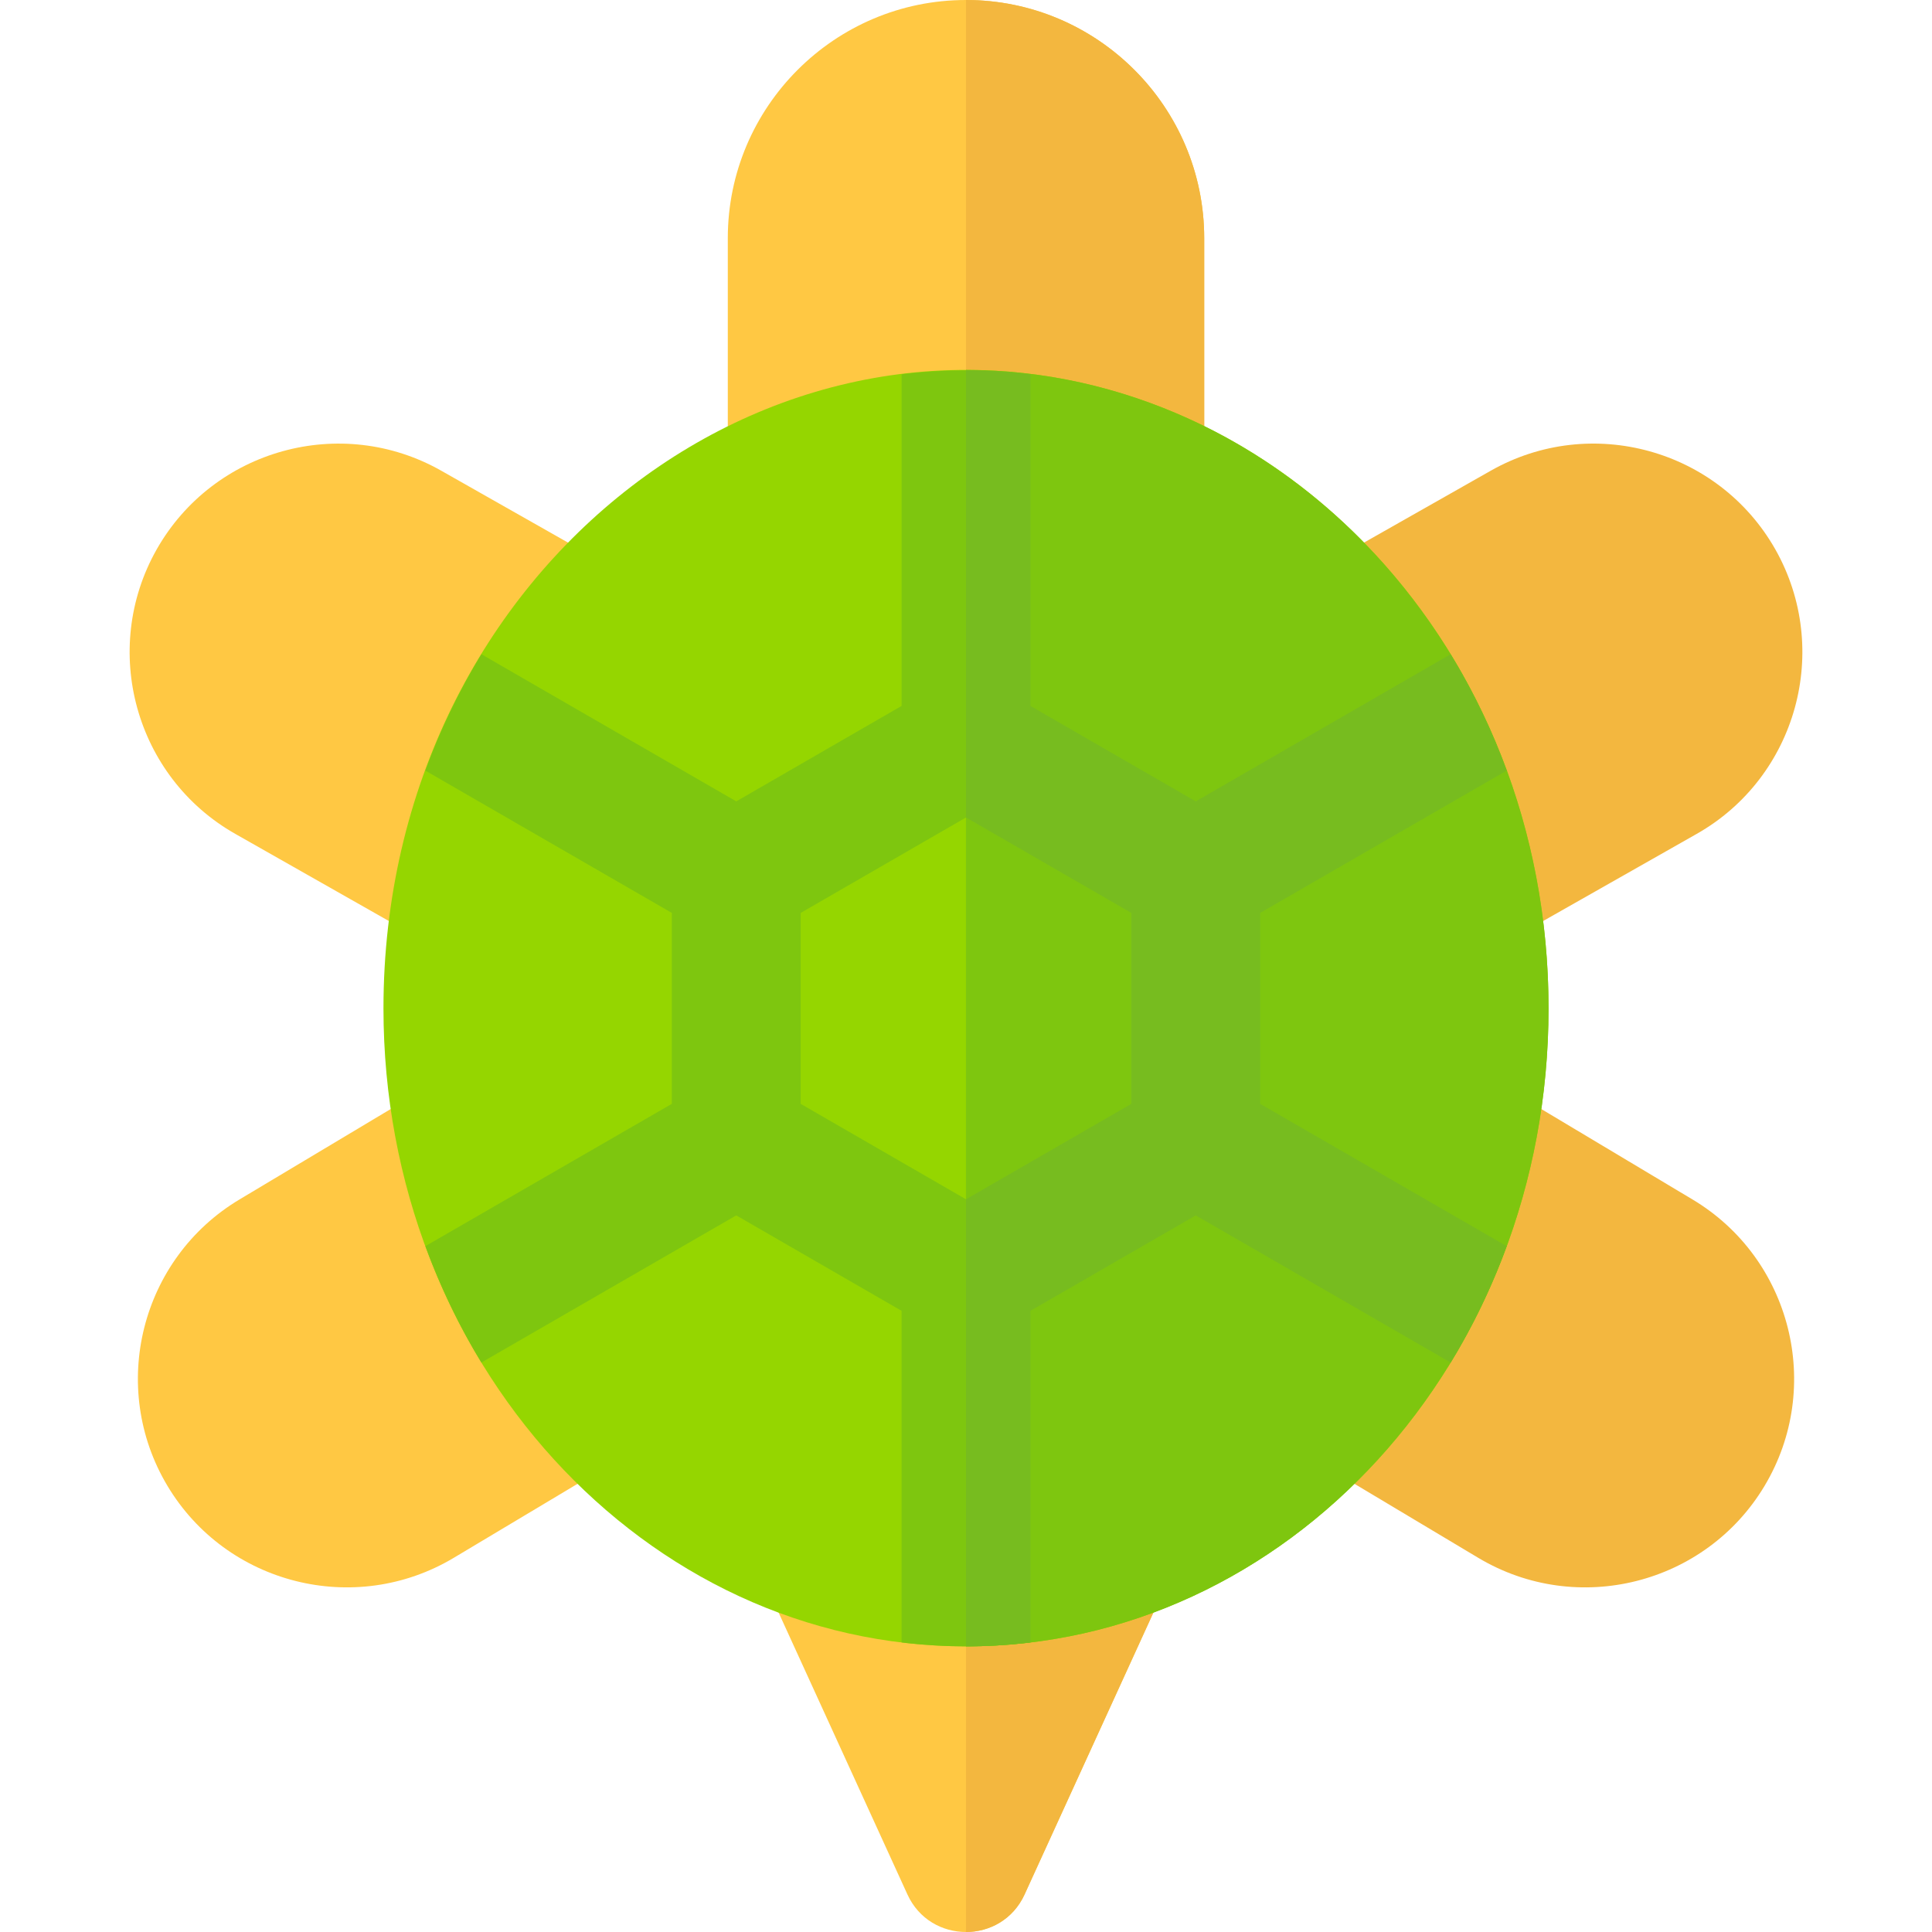
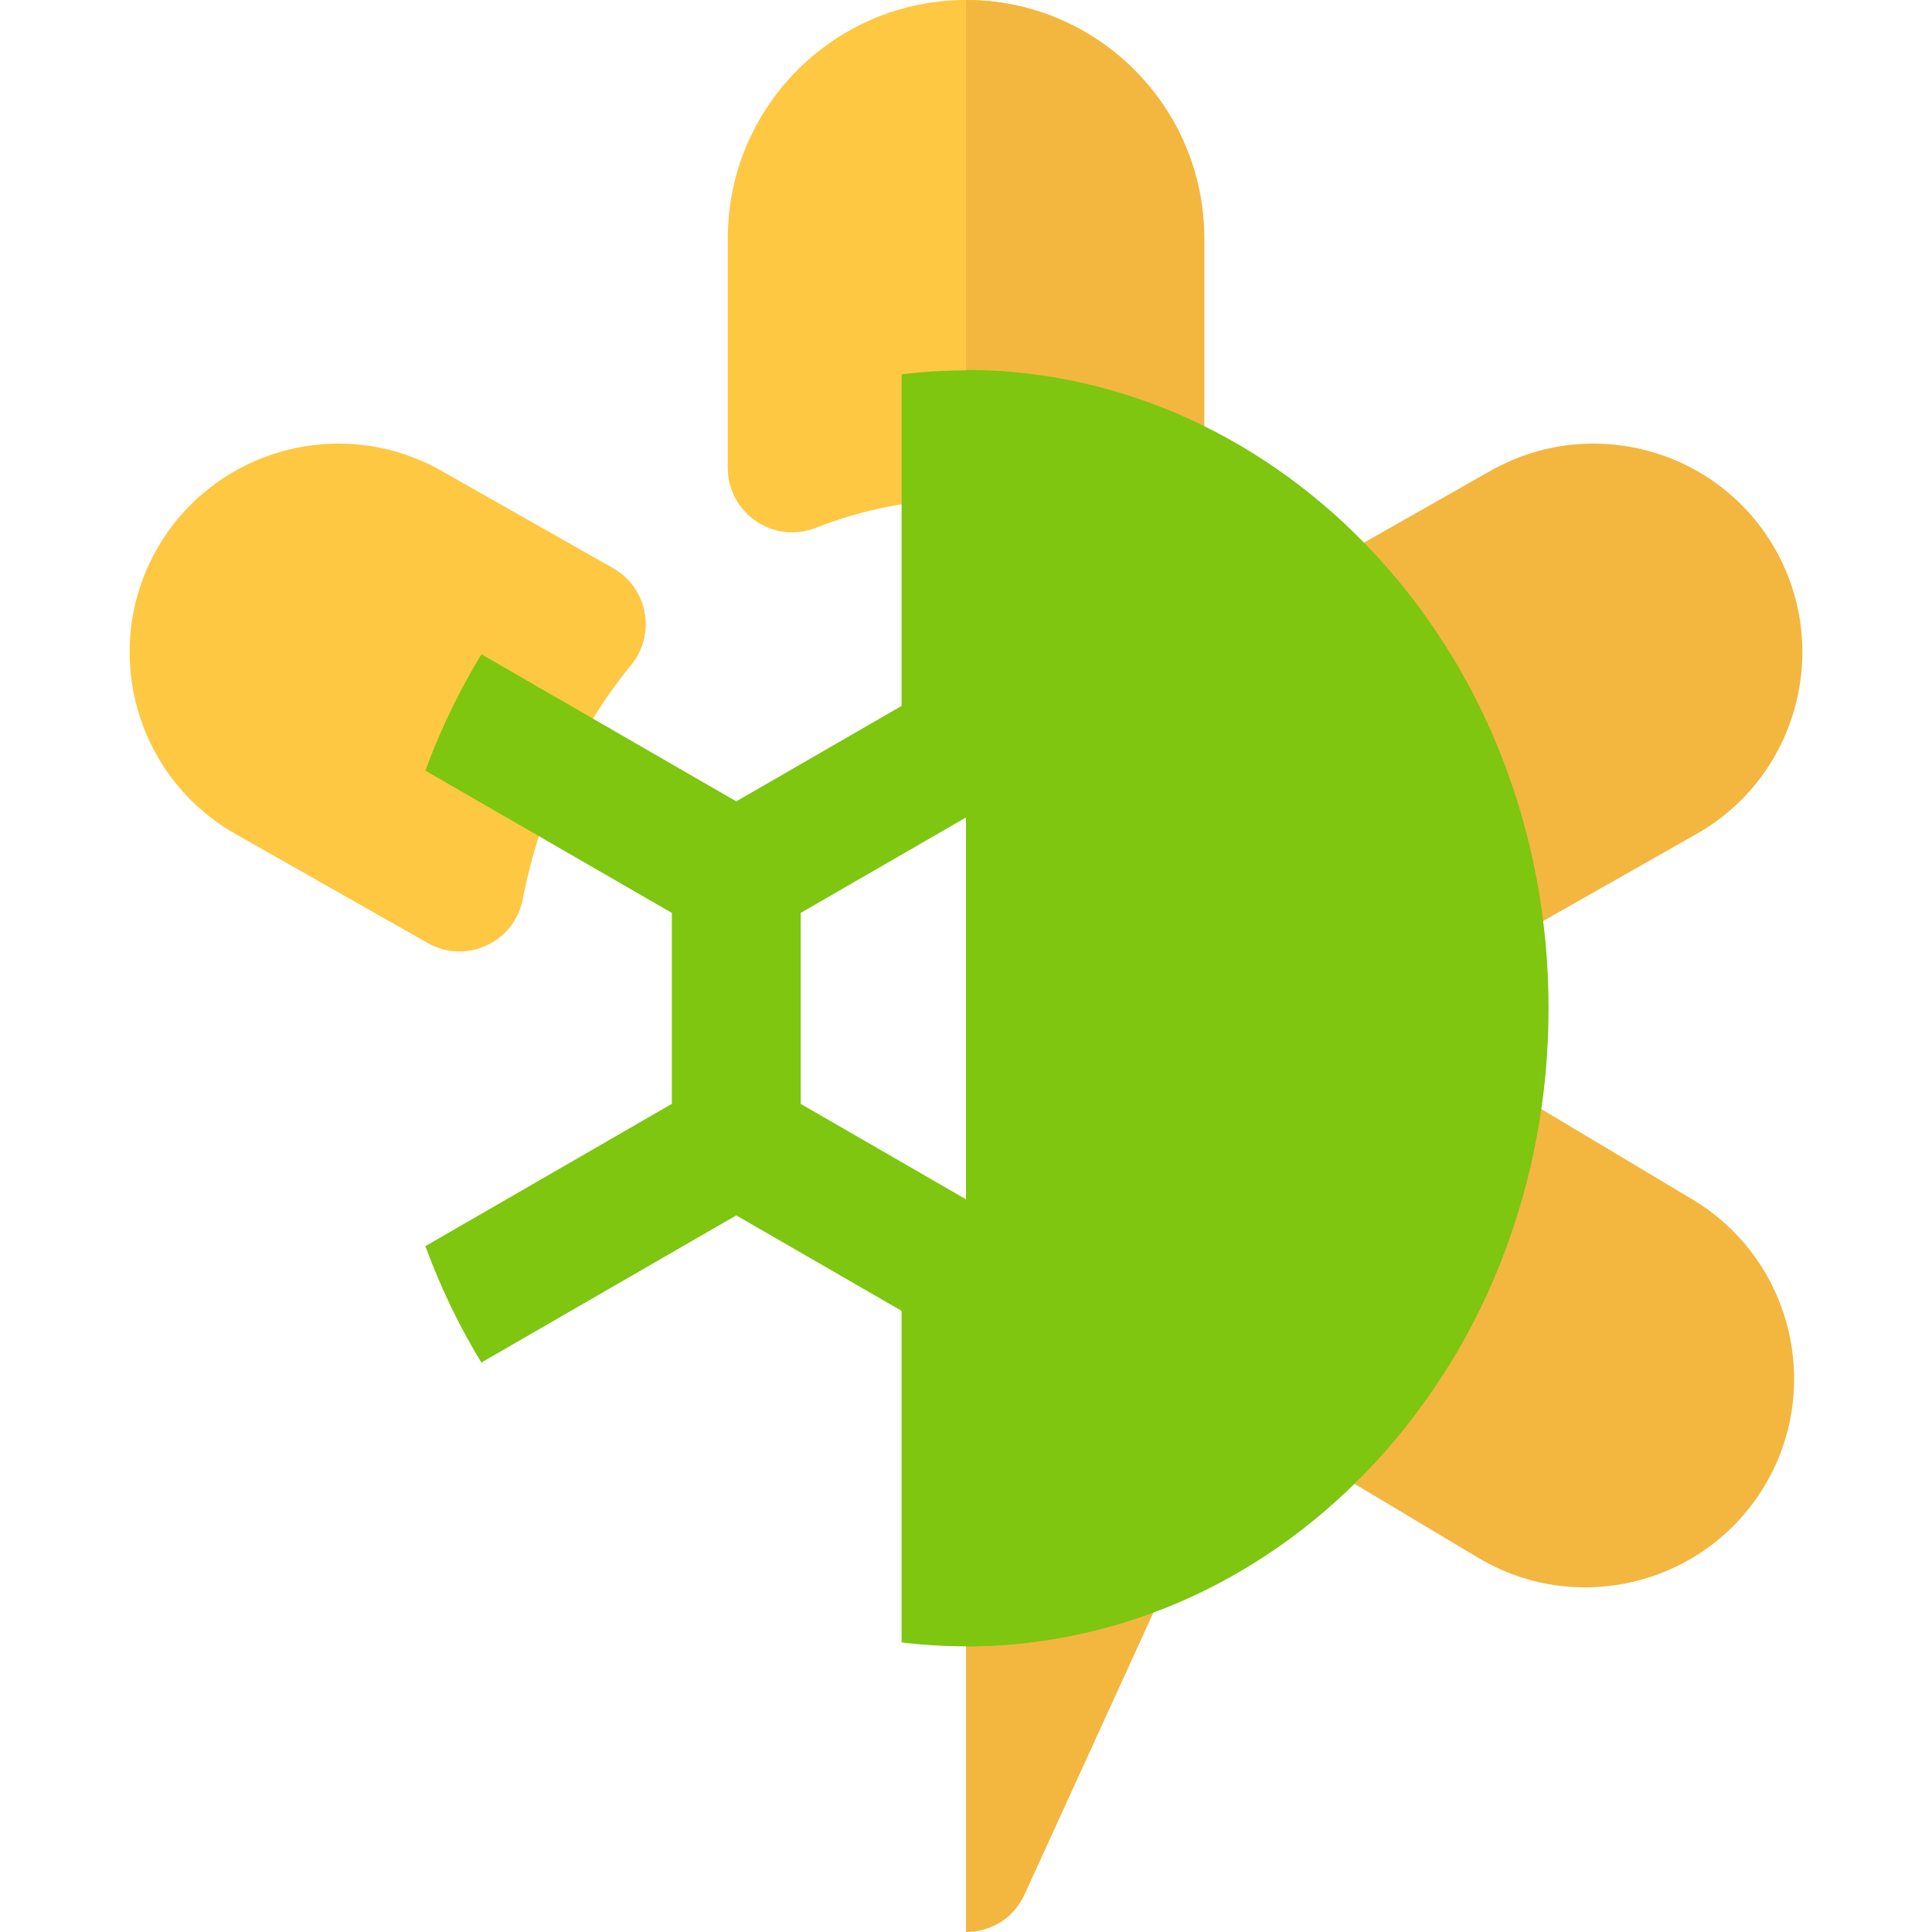
<svg xmlns="http://www.w3.org/2000/svg" version="1.1" id="Layer_1" x="0px" y="0px" viewBox="0 0 512 512" style="enable-background:new 0 0 512 512;" xml:space="preserve">
  <g>
    <path style="fill:#F3B73F;" d="M373.478,238.336c-4.5-23.108-14.444-44.592-28.755-62.132c-6.682-8.188-4.381-20.428,4.805-25.637   l45.523-25.815c26.517-15.053,60.352-5.72,75.415,20.812c15.034,26.564,5.688,60.391-20.824,75.426l-50.987,28.928   C388.559,255.647,375.716,249.826,373.478,238.336z" />
    <path style="fill:#F3B73F;" d="M391.772,412.852l-44.637-26.684c-9.064-5.419-11.074-17.699-4.227-25.726   c14.68-17.21,25.054-38.481,29.998-61.514c2.451-11.417,15.42-17.063,25.447-11.066l50.191,30.014   c26.176,15.65,34.743,49.688,19.095,75.876c-0.001,0.002-0.002,0.005-0.003,0.006C451.99,419.914,417.962,428.499,391.772,412.852z   " />
  </g>
  <path style="fill:#FFC843;" d="M295.807,139.879c-24.963-9.83-53.247-10.383-79.611,0c-11.197,4.411-23.322-3.867-23.322-15.881  V63.126C192.874,28.319,221.192,0,256.002,0s63.126,28.319,63.126,63.126v60.872C319.128,136.014,306.999,144.29,295.807,139.879z" />
  <path style="fill:#F3B73F;" d="M256.002,0C256,0,256,0,255.999,0v132.31c13.668,0.003,27.163,2.591,39.808,7.57  c11.192,4.41,23.322-3.865,23.322-15.881V63.126C319.128,28.319,290.81,0,256.002,0z" />
  <g>
    <path style="fill:#FFC843;" d="M113.348,249.919l-50.989-28.93c-26.509-15.033-35.856-48.86-20.832-75.405   c15.073-26.55,48.907-35.884,75.433-20.827l45.515,25.81c9.194,5.214,11.481,17.456,4.805,25.637   c-14.313,17.54-24.256,39.024-28.755,62.132C136.282,249.843,123.421,255.634,113.348,249.919z" />
-     <path style="fill:#FFC843;" d="M44.368,393.757c-15.651-26.194-7.084-60.232,19.094-75.883l50.188-30.012   c10.022-5.993,22.995-0.357,25.447,11.066c4.944,23.034,15.317,44.305,29.999,61.514c6.854,8.035,4.829,20.312-4.227,25.726   l-44.633,26.682C94.048,428.492,60.019,419.926,44.368,393.757z" />
-     <path style="fill:#FFC843;" d="M240.478,502.047l-37.182-81.358c-6.118-13.388,6.527-27.765,20.589-23.393   c20.537,6.383,42.994,6.601,64.231,0c14.059-4.366,26.709,9.998,20.589,23.393l-37.182,81.358   C265.467,515.303,246.548,515.332,240.478,502.047z" />
  </g>
  <path style="fill:#F3B73F;" d="M288.117,397.297c-10.534,3.274-21.367,4.866-32.117,4.865V512  c6.248-0.001,12.496-3.322,15.524-9.953l37.182-81.358C314.827,407.295,302.177,392.931,288.117,397.297z" />
-   <path style="fill:#95D600;" d="M256.002,436.301c-85.465,0-154.379-75.869-154.379-169.066  c0-117.206,106.333-198.64,206.692-159.114c59.376,23.413,102.065,85.652,102.065,159.114  C410.38,360.77,341.16,436.301,256.002,436.301z" />
  <g>
    <path style="fill:#7EC60F;" d="M255.999,98.034v338.267c0.001,0,0.001,0,0.002,0c85.158,0,154.379-75.531,154.379-169.066   C410.38,171.665,339.049,98.055,255.999,98.034z" />
    <path style="fill:#7EC60F;" d="M384.433,361.092c5.912-9.694,10.878-20.042,14.842-30.846l-65.322-37.713v-50.597l65.321-37.713   c-3.964-10.8-8.947-21.138-14.859-30.836l-67.53,38.989l-43.818-25.298V99.192c-11.031-1.329-22.48-1.404-34.135,0v87.883   l-43.818,25.298l-67.529-38.989c-5.913,9.699-10.895,20.036-14.86,30.836l65.321,37.713v50.597l-65.322,37.714   c3.965,10.805,8.931,21.152,14.842,30.845l67.547-38.999l43.818,25.298v87.87c11.478,1.384,22.642,1.385,34.135,0v-87.87   l43.818-25.298L384.433,361.092z M299.819,292.533l-43.818,25.298l-43.818-25.298v-50.598l43.818-25.298l43.818,25.298V292.533z" />
  </g>
-   <path style="fill:#77BC1F;" d="M333.954,292.533v-50.598l65.321-37.713c-3.964-10.8-8.947-21.138-14.859-30.836l-67.53,38.989  l-43.818-25.298V99.192c-5.591-0.674-11.291-1.022-17.07-1.022v118.468l0.002-0.001l43.818,25.298v50.597l-43.818,25.298  l-0.002-0.001v118.47c5.661,0,11.324-0.346,17.07-1.038v-87.87l43.818-25.298l67.547,38.998  c5.912-9.694,10.878-20.042,14.842-30.846L333.954,292.533z" />
  <g>
</g>
  <g>
</g>
  <g>
</g>
  <g>
</g>
  <g>
</g>
  <g>
</g>
  <g>
</g>
  <g>
</g>
  <g>
</g>
  <g>
</g>
  <g>
</g>
  <g>
</g>
  <g>
</g>
  <g>
</g>
  <g>
</g>
</svg>